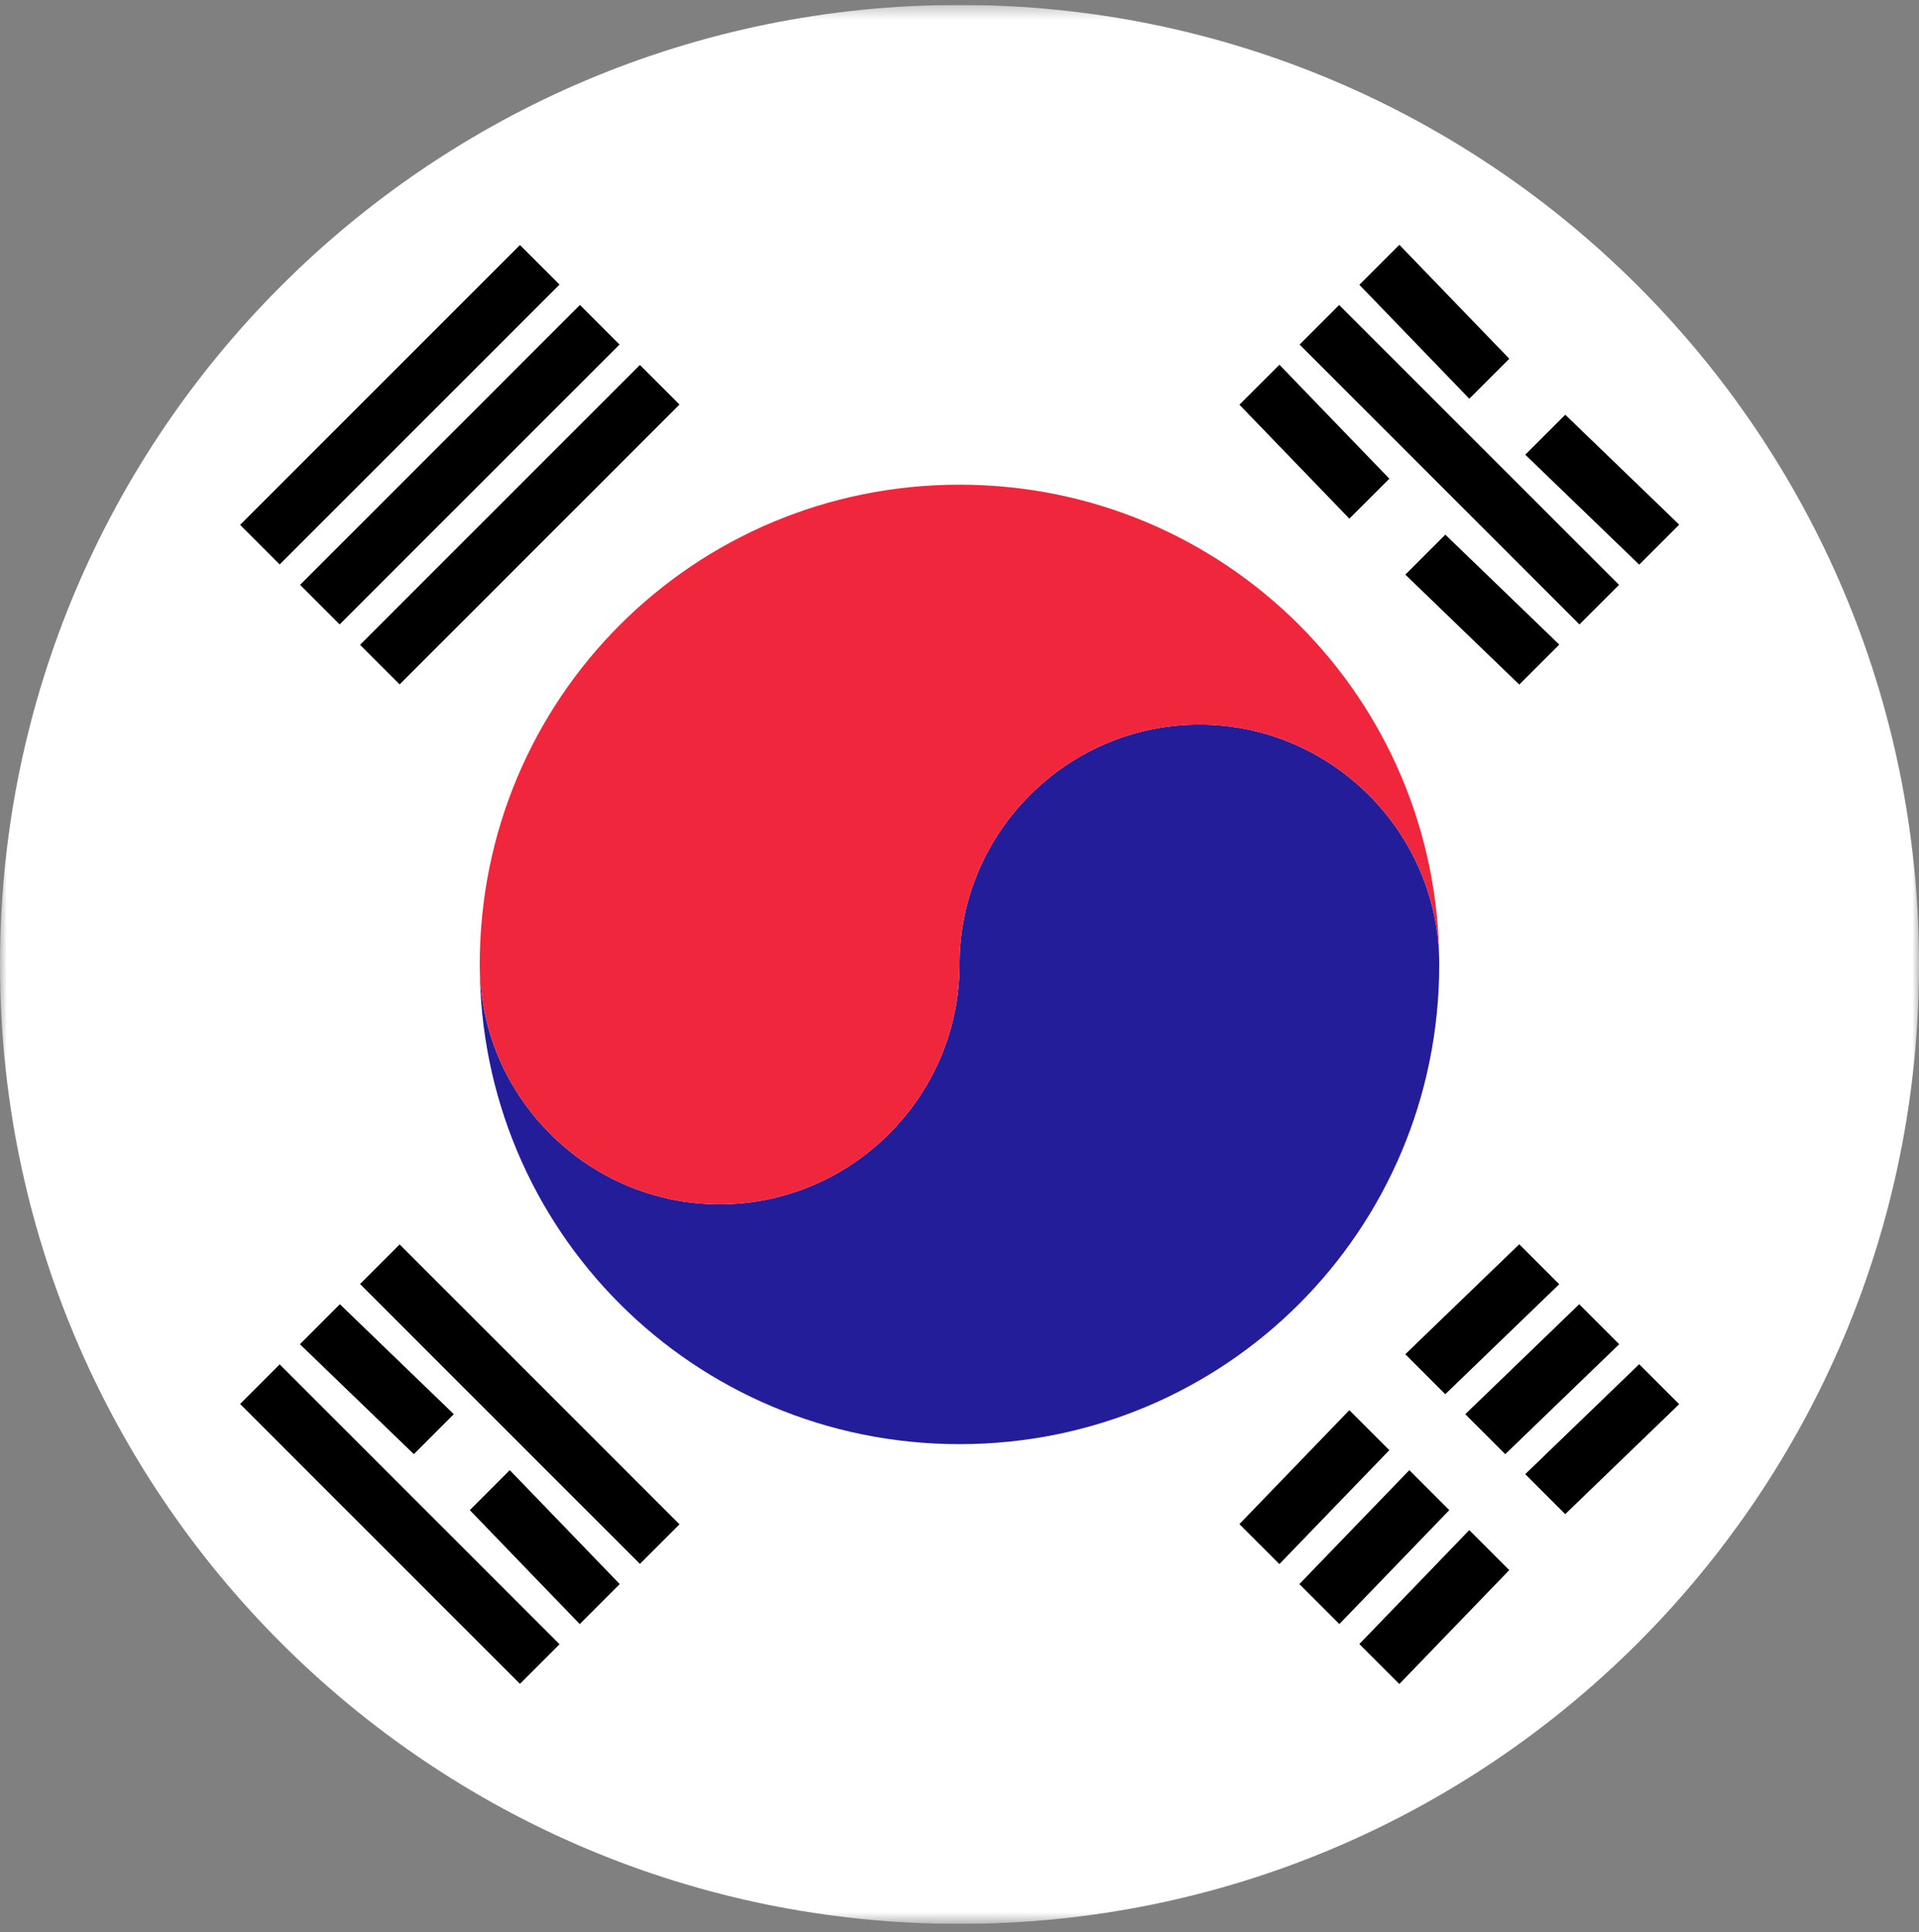
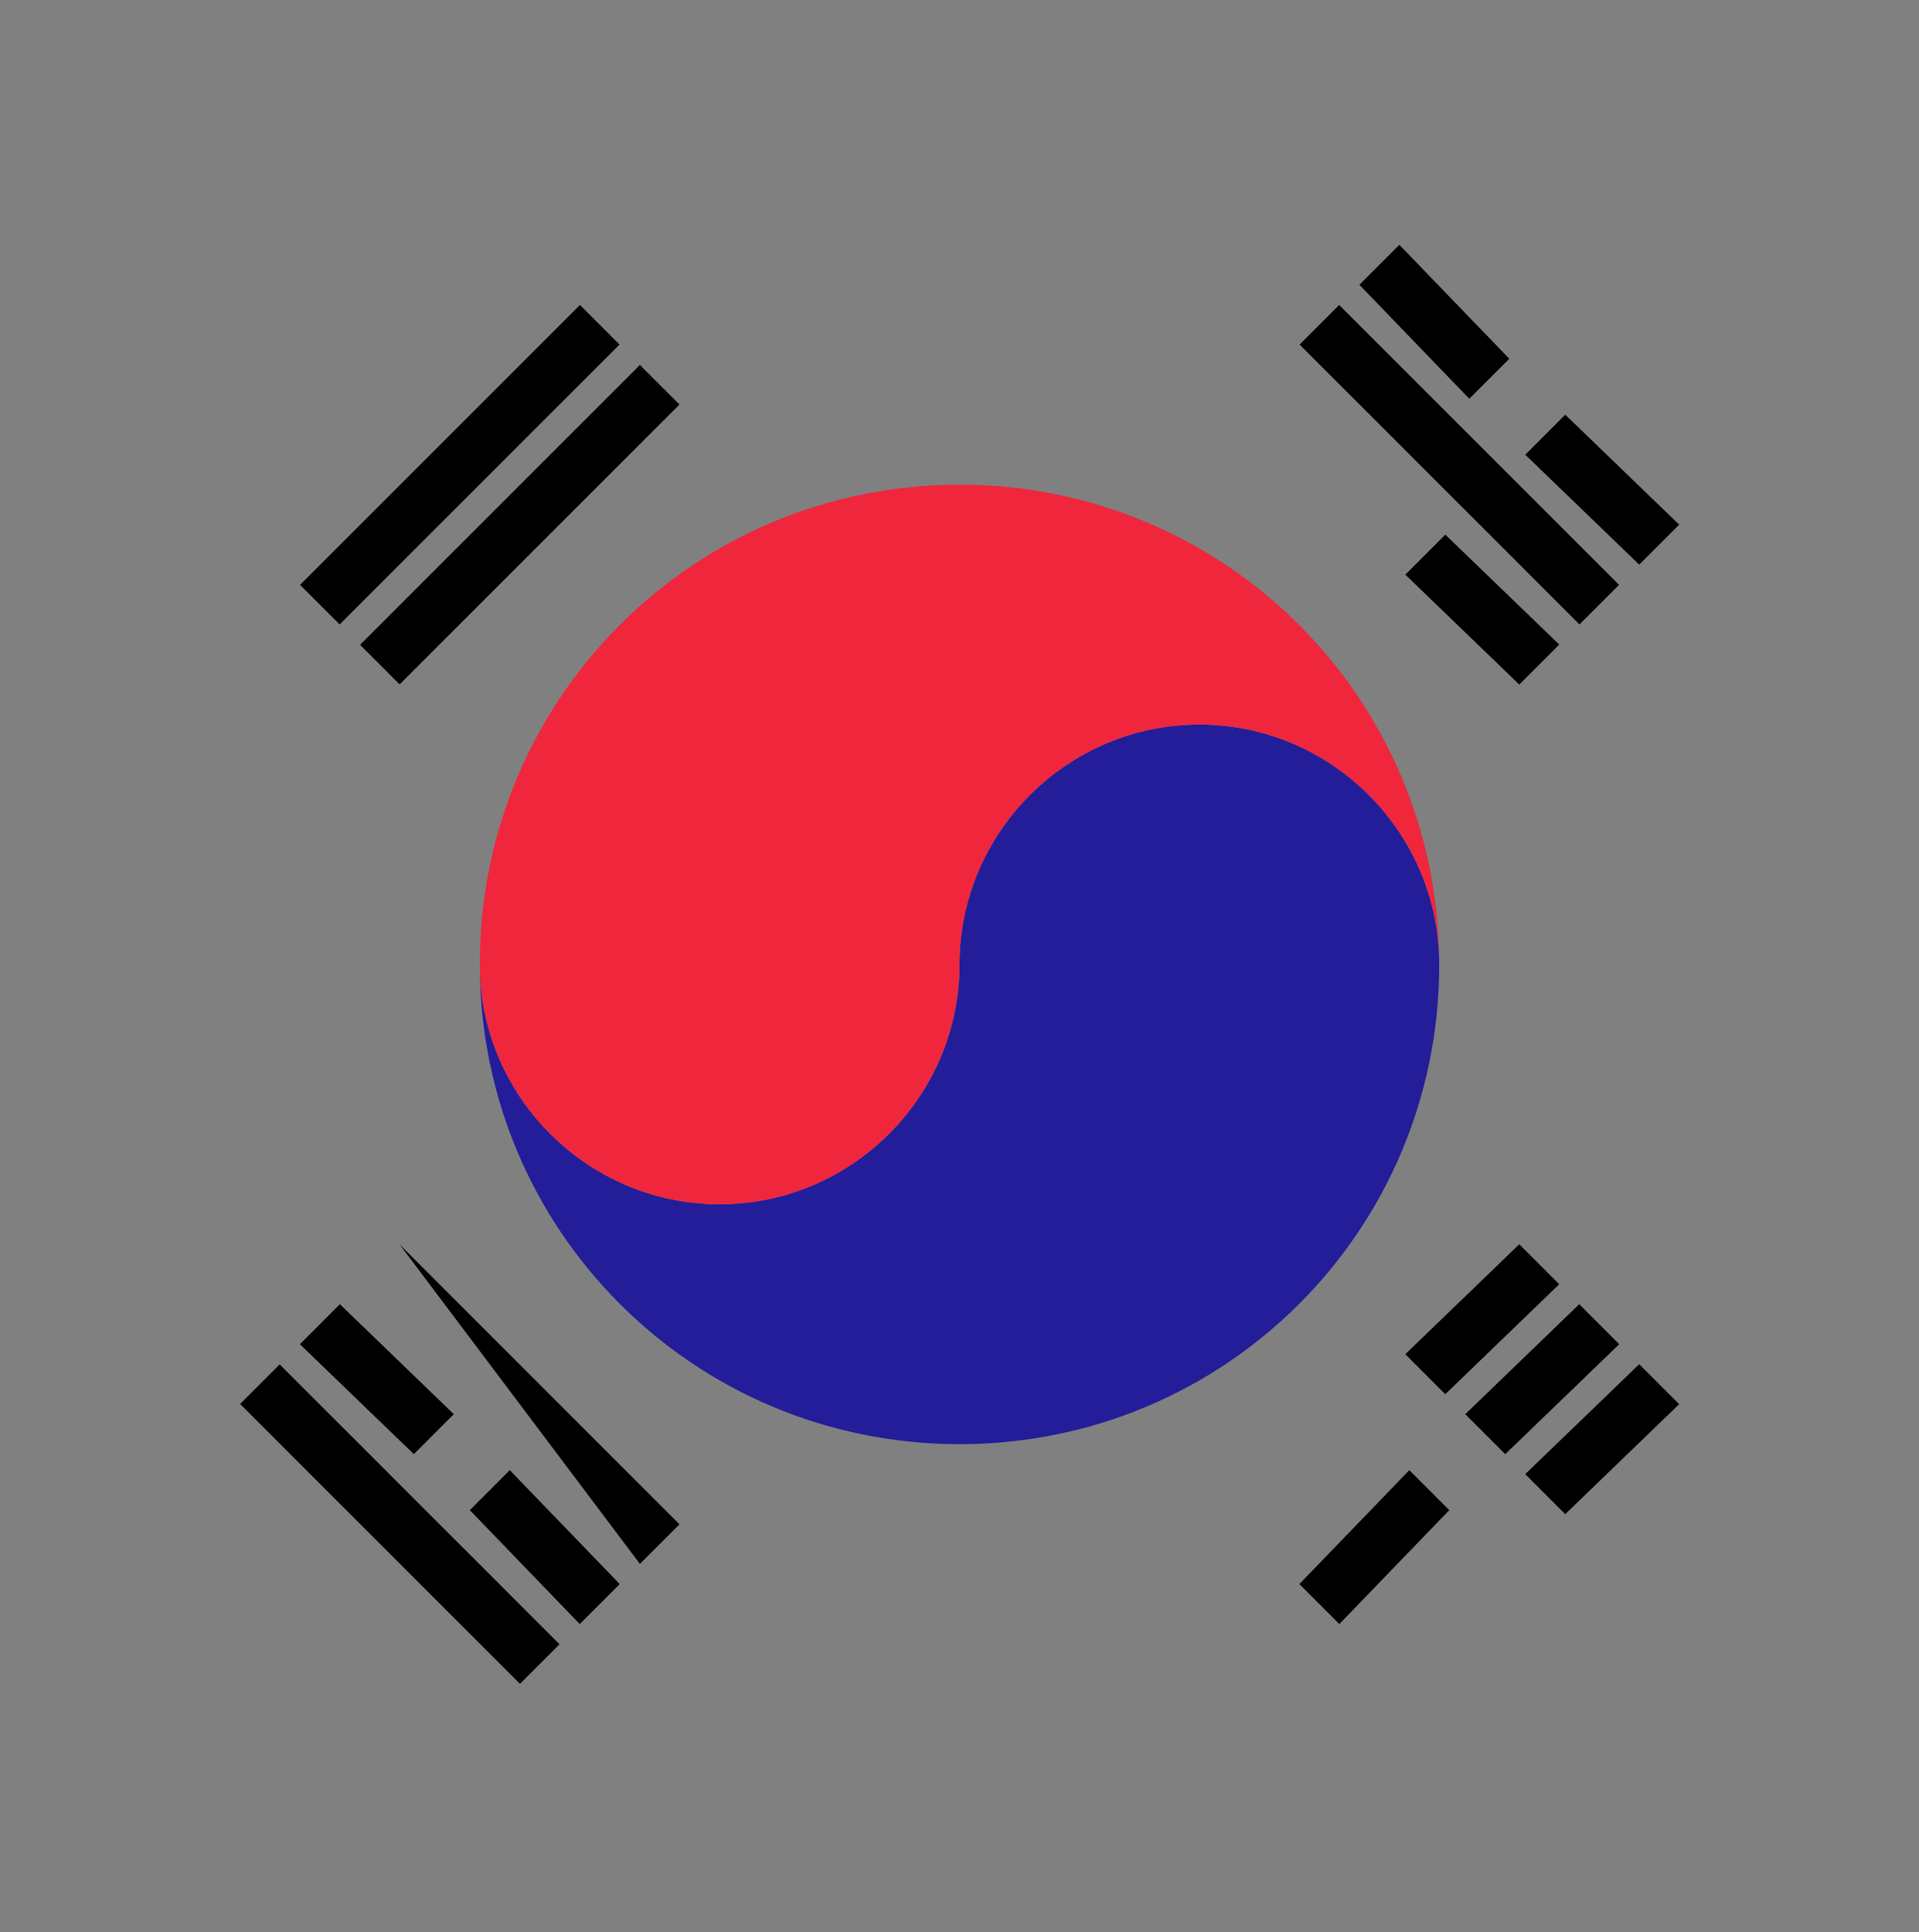
<svg xmlns="http://www.w3.org/2000/svg" width="144" height="145" viewBox="0 0 144 145" fill="none">
  <rect x="0" y="0" width="144" height="145" fill="#808080" stroke="none" />
  <g clip-path="url(#clip0_39_372)">
    <mask id="mask0_39_372" style="mask-type:luminance" maskUnits="userSpaceOnUse" x="0" y="0" width="144" height="145">
      <path d="M144 0.371H0V144.371H144V0.371Z" fill="white" />
    </mask>
    <g mask="url(#mask0_39_372)">
-       <path d="M72 144.371C111.764 144.371 144 112.136 144 72.371C144 32.607 111.764 0.371 72 0.371C32.236 0.371 0 32.607 0 72.371C0 112.136 32.236 144.371 72 144.371Z" fill="white" />
      <path d="M90 54.371C80.1 54.371 72 62.471 72 72.371C72 82.271 63.9 90.371 54 90.371C44.1 90.371 36 82.271 36 72.371C36 92.321 52.05 108.371 72 108.371C91.95 108.371 108 92.321 108 72.371C108 62.471 99.9 54.371 90 54.371Z" fill="#231D9A" />
      <path d="M72 36.371C52.05 36.371 36 52.421 36 72.371C36 82.271 44.1 90.371 54 90.371C63.9 90.371 72 82.271 72 72.371C72 62.471 80.1 54.371 90 54.371C99.9 54.371 108 62.471 108 72.371C108 52.421 91.95 36.371 72 36.371Z" fill="#F0263C" />
      <path d="M20.987 102.385L18.018 105.355L39.018 126.356L41.988 123.386L20.987 102.385Z" fill="black" />
      <path d="M34.054 106.121L25.504 97.871L22.505 100.871L31.055 109.121L34.054 106.121Z" fill="black" />
      <path d="M35.253 113.321L43.503 121.871L46.503 118.871L38.253 110.321L35.253 113.321Z" fill="black" />
-       <path d="M29.987 93.385L27.018 96.356L48.018 117.356L50.988 114.387L29.987 93.385Z" fill="black" />
+       <path d="M29.987 93.385L48.018 117.356L50.988 114.387L29.987 93.385Z" fill="black" />
      <path d="M105.455 43.121L114.005 51.371L117.006 48.371L108.456 40.121L105.455 43.121Z" fill="black" />
-       <path d="M104.256 35.921L96.006 27.371L93.006 30.371L101.256 38.921L104.256 35.921Z" fill="black" />
      <path d="M114.455 34.121L123.005 42.371L126.006 39.371L117.456 31.121L114.455 34.121Z" fill="black" />
      <path d="M113.256 26.921L105.006 18.371L102.006 21.371L110.256 29.921L113.256 26.921Z" fill="black" />
      <path d="M100.489 22.887L97.519 25.857L118.52 46.858L121.49 43.888L100.489 22.887Z" fill="black" />
-       <path d="M39.018 18.387L18.018 39.387L20.987 42.357L41.988 21.356L39.018 18.387Z" fill="black" />
      <path d="M48.018 27.387L27.018 48.388L29.987 51.357L50.988 30.357L48.018 27.387Z" fill="black" />
      <path d="M43.518 22.887L22.518 43.888L25.487 46.857L46.488 25.857L43.518 22.887Z" fill="black" />
-       <path d="M104.254 108.821L96.004 117.371L93.004 114.371L101.254 105.821L104.254 108.821Z" fill="black" />
      <path d="M105.453 101.622L114.003 93.372L117.003 96.371L108.453 104.622L105.453 101.622Z" fill="black" />
      <path d="M108.754 113.321L100.504 121.871L97.504 118.871L105.754 110.321L108.754 113.321Z" fill="black" />
      <path d="M109.953 106.122L118.503 97.872L121.503 100.872L112.953 109.122L109.953 106.122Z" fill="black" />
-       <path d="M113.254 117.821L105.004 126.371L102.004 123.371L110.254 114.821L113.254 117.821Z" fill="black" />
      <path d="M114.453 110.622L123.003 102.372L126.003 105.372L117.453 113.622L114.453 110.622Z" fill="black" />
    </g>
  </g>
  <defs>
    <clipPath id="clip0_39_372">
      <rect width="144" height="144" fill="white" transform="translate(0 0.371)" />
    </clipPath>
  </defs>
</svg>